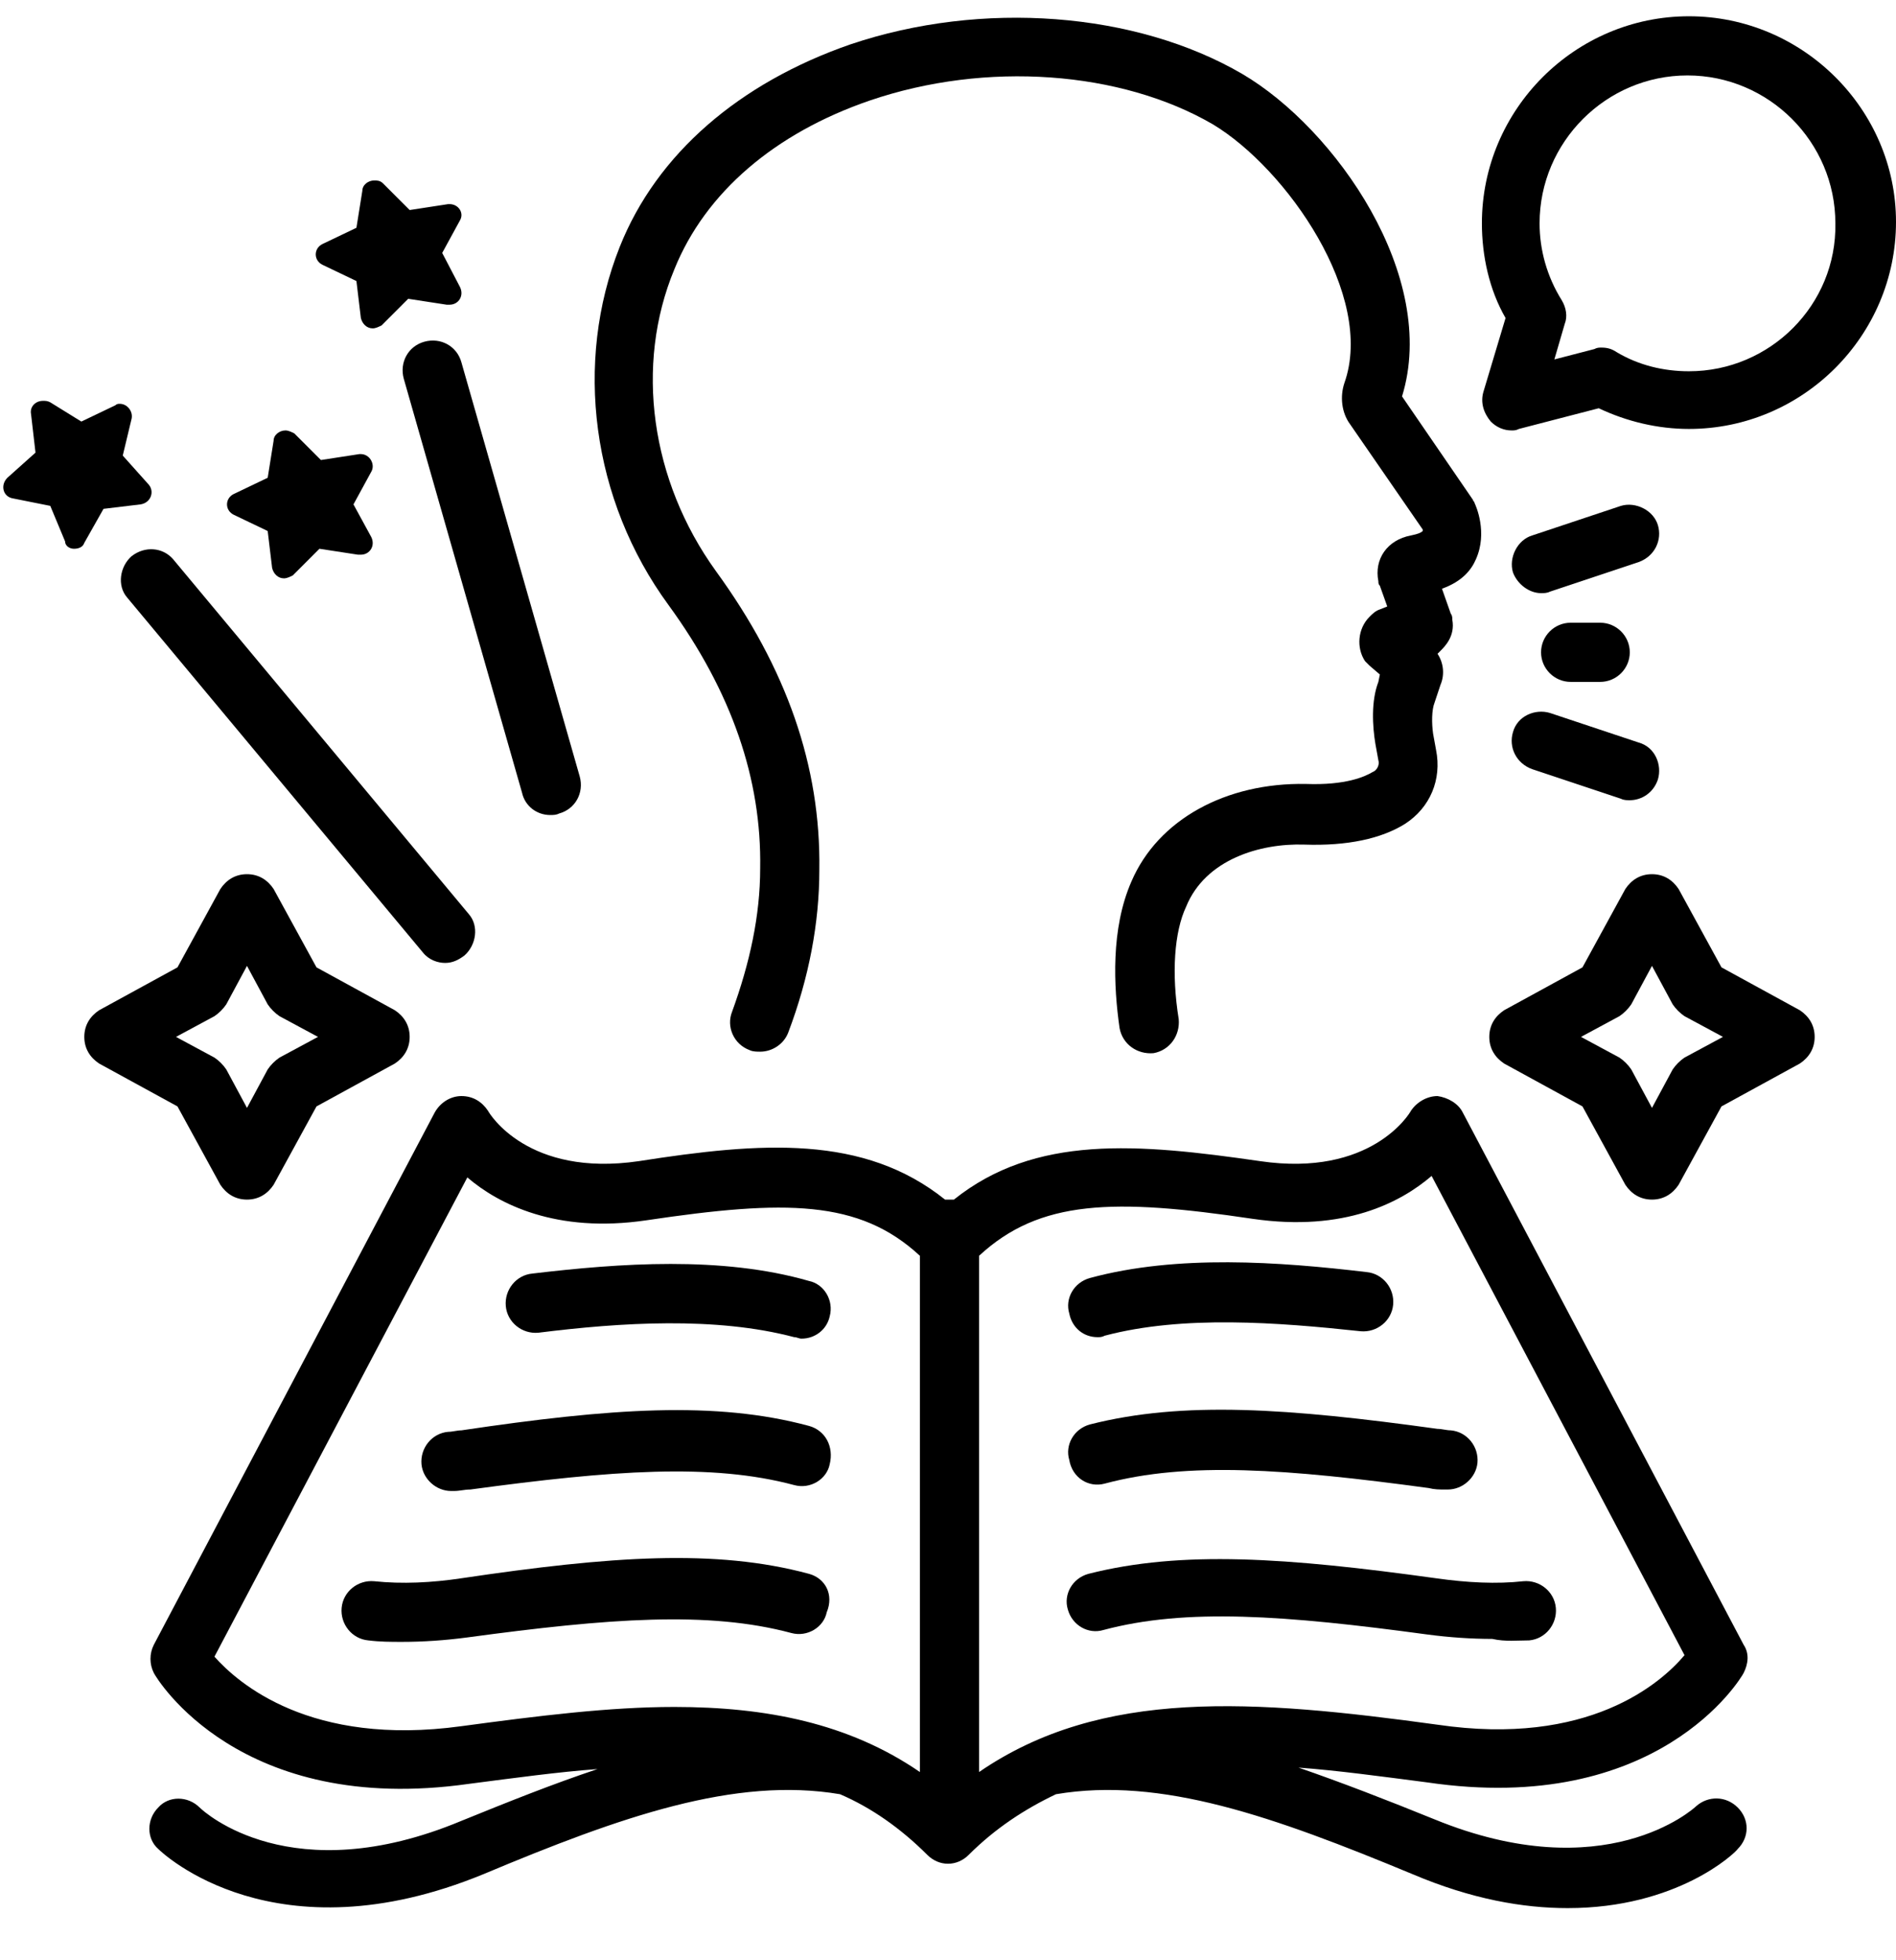
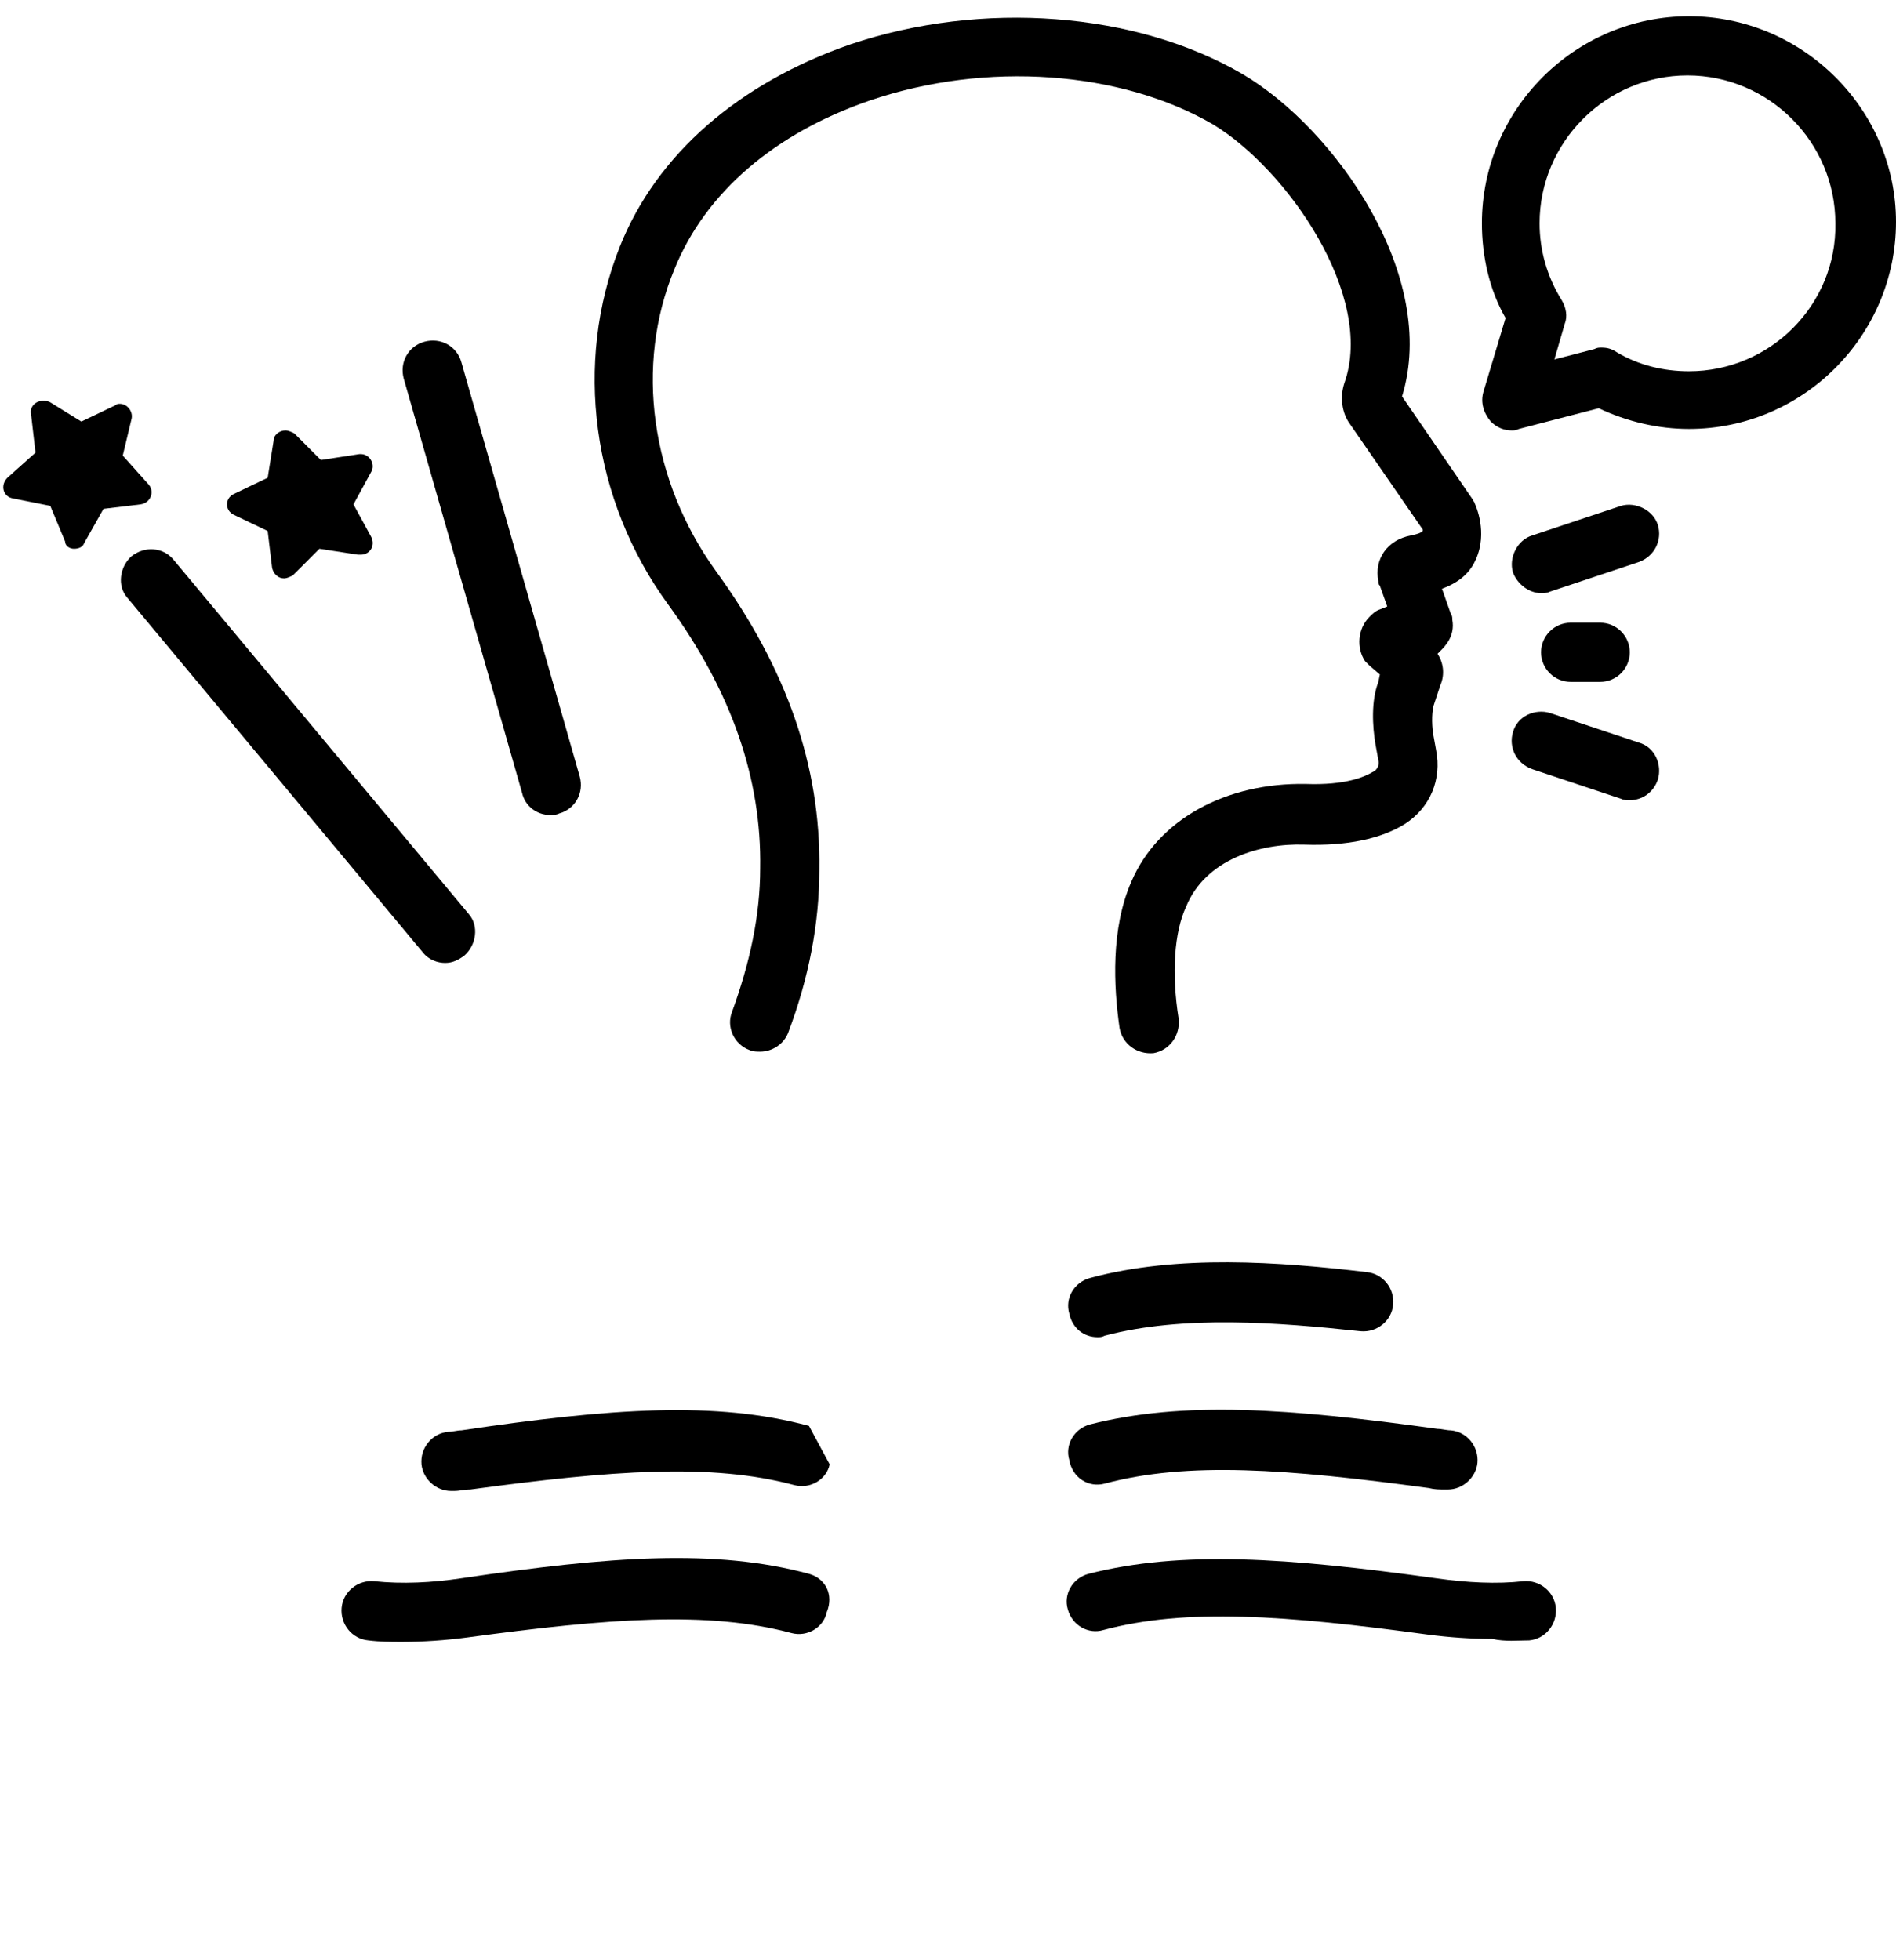
<svg xmlns="http://www.w3.org/2000/svg" height="132.5" preserveAspectRatio="xMidYMid meet" version="1.0" viewBox="-0.2 -1.1 128.2 132.5" width="128.2" zoomAndPan="magnify">
  <g id="change1_1">
-     <path d="M117.7,112c0.3-0.6,0.4-1.3,0-1.9l-19-36c-0.3-0.6-1-1-1.7-1.1c-0.7,0-1.4,0.4-1.8,1c-0.1,0.2-2.7,4.5-10.2,3.4 c-8.3-1.2-15.2-1.8-20.7,2.6c-0.1,0-0.2,0-0.3,0c-0.1,0-0.2,0-0.3,0c-5.5-4.4-12.4-3.9-20.7-2.6c-7.5,1.1-10.1-3.2-10.2-3.4 c-0.4-0.6-1-1-1.8-1c-0.7,0-1.4,0.4-1.8,1.1l-19,36c-0.3,0.6-0.3,1.3,0,1.9c0.2,0.4,5.8,9.7,21.3,7.5c3.1-0.4,6-0.8,8.7-1 c-3,1-6,2.2-9.2,3.5c-11.5,4.8-17.4-0.6-17.7-0.9c-0.8-0.8-2.1-0.8-2.8,0c-0.8,0.8-0.8,2.1,0,2.8c0.3,0.3,7.9,7.5,22,1.7 c9.3-3.9,17-6.6,24.1-5.4c2.1,0.9,4.1,2.3,5.9,4.1c0.4,0.4,0.9,0.6,1.4,0.6s1-0.2,1.4-0.6c1.8-1.8,3.8-3.1,5.9-4.1 c7.1-1.2,14.7,1.5,24.1,5.4c4,1.7,7.5,2.3,10.5,2.3c7.4,0,11.3-3.7,11.5-4c0.8-0.8,0.8-2,0-2.8c-0.8-0.8-2-0.8-2.8-0.1 c-0.2,0.2-6.2,5.6-17.7,0.9c-3.2-1.3-6.3-2.5-9.2-3.5c2.7,0.2,5.6,0.6,8.7,1C111.9,121.7,117.5,112.4,117.7,112z M62,118.7 c-4.8-3.3-10.4-4.4-16.6-4.4c-4.4,0-9.2,0.6-14.4,1.3c-10.2,1.4-15.1-2.9-16.7-4.7l17.1-32.4c2.1,1.8,6,3.8,12.1,2.9 C52.9,80,57.9,80,62,83.8V118.7z M66,118.7V83.8c4.1-3.8,9.1-3.9,18.5-2.5c6.2,0.9,10-1.1,12.1-2.9l17.1,32.4 c-1.6,1.9-6.5,6.2-16.7,4.7C84.6,113.8,74.3,113,66,118.7z" />
-   </g>
+     </g>
  <g id="change1_2">
    <path d="M54.5,105.3c-6.3-1.7-13.4-1.2-23.5,0.3c-2,0.3-4,0.4-5.9,0.2c-1.1-0.1-2.1,0.7-2.2,1.8c-0.1,1.1,0.7,2.1,1.8,2.2 c0.8,0.1,1.5,0.1,2.3,0.1c1.4,0,2.9-0.1,4.4-0.3c9.6-1.3,16.3-1.8,21.9-0.3c1.1,0.3,2.2-0.4,2.4-1.4 C56.2,106.7,55.6,105.6,54.5,105.3z" />
  </g>
  <g id="change1_3">
    <path d="M103.2,109.8c1.1-0.1,1.9-1.1,1.8-2.2c-0.1-1.1-1.1-1.9-2.2-1.8c-1.8,0.2-3.8,0.1-5.9-0.2c-10.1-1.4-17.2-1.9-23.5-0.3 c-1.1,0.3-1.7,1.4-1.4,2.4c0.3,1.1,1.4,1.7,2.4,1.4c5.6-1.5,12.3-1,21.9,0.3c1.5,0.2,3,0.3,4.4,0.3 C101.6,109.9,102.4,109.8,103.2,109.8z" />
  </g>
  <g id="change1_4">
-     <path d="M54.5,95.3c-6.3-1.7-13.4-1.2-23.5,0.3c-0.3,0-0.6,0.1-0.9,0.1c-1.1,0.1-1.9,1.1-1.8,2.2c0.1,1,1,1.8,2,1.8 c0.1,0,0.1,0,0.2,0c0.4,0,0.7-0.1,1.1-0.1c9.6-1.3,16.3-1.8,21.9-0.3c1.1,0.3,2.2-0.4,2.4-1.4C56.2,96.7,55.6,95.6,54.5,95.3z" />
+     <path d="M54.5,95.3c-6.3-1.7-13.4-1.2-23.5,0.3c-0.3,0-0.6,0.1-0.9,0.1c-1.1,0.1-1.9,1.1-1.8,2.2c0.1,1,1,1.8,2,1.8 c0.1,0,0.1,0,0.2,0c0.4,0,0.7-0.1,1.1-0.1c9.6-1.3,16.3-1.8,21.9-0.3c1.1,0.3,2.2-0.4,2.4-1.4z" />
  </g>
  <g id="change1_5">
    <path d="M74.5,99.2c5.6-1.5,12.3-1,21.9,0.3c0.4,0.1,0.7,0.1,1.1,0.1c0.1,0,0.1,0,0.2,0c1,0,1.9-0.8,2-1.8c0.1-1.1-0.7-2.1-1.8-2.2 c-0.3,0-0.6-0.1-0.9-0.1c-10.1-1.4-17.2-1.9-23.5-0.3c-1.1,0.3-1.7,1.4-1.4,2.4C72.3,98.8,73.4,99.5,74.5,99.2z" />
  </g>
  <g id="change1_6">
-     <path d="M35.8,85c-1.1,0.1-1.9,1.1-1.8,2.2c0.1,1.1,1.1,1.9,2.2,1.8c5.6-0.7,12-1.1,17.3,0.3c0.2,0,0.3,0.1,0.5,0.1 c0.9,0,1.7-0.6,1.9-1.5c0.3-1.1-0.4-2.2-1.4-2.4C48.6,83.8,41.7,84.3,35.8,85z" />
-   </g>
+     </g>
  <g id="change1_7">
    <path d="M74,89.3c0.2,0,0.3,0,0.5-0.1c5.3-1.4,11.7-0.9,17.3-0.3c1.1,0.1,2.1-0.7,2.2-1.8c0.1-1.1-0.7-2.1-1.8-2.2 c-5.9-0.7-12.8-1.2-18.7,0.4c-1.1,0.3-1.7,1.4-1.4,2.4C72.3,88.7,73.1,89.3,74,89.3z" />
  </g>
  <g id="change1_8">
    <path d="M99.6,36.7c0.8-1.8,0-3.6-0.1-3.8c0-0.1-0.1-0.1-0.1-0.2l-4.8-7c2.5-8.1-4.5-18.1-10.8-21.8c-7.2-4.2-17.6-5-26.5-2 c-7.5,2.6-13.1,7.4-15.6,13.7c-3.1,7.8-1.9,17.1,3.3,24.2c4.3,5.9,6.3,11.8,6.2,17.8c0,3.2-0.7,6.4-1.9,9.7c-0.4,1,0.1,2.2,1.2,2.6 c0.2,0.1,0.5,0.1,0.7,0.1c0.8,0,1.6-0.5,1.9-1.3c1.4-3.7,2.1-7.4,2.1-11c0.1-7-2.2-13.6-7-20.2c-4.4-6.1-5.5-13.9-2.8-20.4 c2.1-5.2,6.8-9.2,13.2-11.4c7.9-2.7,17-2,23.2,1.6c5,3,11,11.6,8.9,17.5c-0.3,0.9-0.2,2,0.4,2.8l4.9,7.1c0,0,0,0.1,0,0.1 c-0.1,0.1-0.3,0.2-0.8,0.3c-1.6,0.3-2.5,1.6-2.2,3.1c0,0.1,0,0.2,0.1,0.3l0.5,1.4l-0.5,0.2c-0.3,0.1-0.5,0.3-0.7,0.5 c-0.8,0.8-0.9,2.1-0.3,3c0.1,0.1,0.2,0.2,0.3,0.3l0.7,0.6L93,45c-0.5,1.3-0.4,3-0.2,4.2l0.2,1.1c0.1,0.3-0.1,0.7-0.4,0.8 c-0.5,0.3-1.8,0.9-4.5,0.8c-5.4-0.1-10,2.4-11.8,6.6c-1.4,3.2-1.2,7.1-0.8,9.9c0.2,1.1,1.2,1.8,2.3,1.7c1.1-0.2,1.8-1.2,1.7-2.3 c-0.5-3.1-0.3-5.9,0.5-7.6C81.3,57,85,55.9,88,56c2.9,0.1,5.2-0.4,6.8-1.4c1.7-1.1,2.5-3,2.1-5l-0.2-1.1c-0.1-0.7-0.1-1.6,0.1-2.1 l0.4-1.2c0.3-0.7,0.2-1.5-0.2-2.1c0.1-0.1,0.1-0.1,0.2-0.2c0.3-0.3,1-1,0.8-2.1c0-0.1,0-0.3-0.1-0.4l-0.6-1.7 C98.7,38.2,99.3,37.4,99.6,36.7z" />
  </g>
  <g id="change1_9">
    <path d="M106,41c-1.1,0-2,0.9-2,2c0,1.1,0.9,2,2,2h2c1.1,0,2-0.9,2-2c0-1.1-0.9-2-2-2H106z" />
  </g>
  <g id="change1_10">
    <path d="M111.9,34.4c-0.3-1-1.5-1.6-2.5-1.3l-6,2c-1,0.3-1.6,1.5-1.3,2.5c0.3,0.8,1.1,1.4,1.9,1.4c0.2,0,0.4,0,0.6-0.1l6-2 C111.7,36.5,112.2,35.4,111.9,34.4z" />
  </g>
  <g id="change1_11">
    <path d="M103.4,50.9l6,2c0.2,0.1,0.4,0.1,0.6,0.1c0.8,0,1.6-0.5,1.9-1.4c0.3-1-0.2-2.2-1.3-2.5l-6-2c-1-0.3-2.2,0.2-2.5,1.3 C101.8,49.4,102.3,50.5,103.4,50.9z" />
  </g>
  <g id="change1_12">
    <path d="M8.7,36.5c-0.8,0.7-1,2-0.3,2.8l20,24c0.4,0.5,1,0.7,1.5,0.7c0.5,0,0.9-0.2,1.3-0.5c0.8-0.7,1-2,0.3-2.8l-20-24 C10.8,35.9,9.6,35.8,8.7,36.5z" />
  </g>
  <g id="change1_13">
    <path d="M37,54c0.2,0,0.4,0,0.6-0.1c1.1-0.3,1.7-1.4,1.4-2.5l-8-28c-0.3-1.1-1.4-1.7-2.5-1.4c-1.1,0.3-1.7,1.4-1.4,2.5l8,28 C35.3,53.4,36.1,54,37,54z" />
  </g>
  <g id="change1_14">
-     <path d="M30.2,12.7c0,0-0.1,0-0.1,0l-2.6,0.4l-1.8-1.8c-0.2-0.2-0.4-0.2-0.6-0.2c-0.4,0-0.8,0.3-0.8,0.7l-0.4,2.5l-2.3,1.1 c-0.6,0.3-0.6,1.1,0,1.4l2.3,1.1l0.3,2.5c0.1,0.4,0.4,0.7,0.8,0.7c0.2,0,0.4-0.1,0.6-0.2l1.8-1.8l2.6,0.4c0.1,0,0.1,0,0.2,0 c0.6,0,1-0.6,0.7-1.2L29.7,16l1.2-2.2C31.2,13.3,30.8,12.7,30.2,12.7z" />
-   </g>
+     </g>
  <g id="change1_15">
    <path d="M19.1,28c-0.4,0-0.8,0.3-0.8,0.7l-0.4,2.5l-2.3,1.1c-0.6,0.3-0.6,1.1,0,1.4l2.3,1.1l0.3,2.5c0.1,0.4,0.4,0.7,0.8,0.7 c0.2,0,0.4-0.1,0.6-0.2l1.8-1.8l2.6,0.4c0.1,0,0.1,0,0.2,0c0.6,0,1-0.6,0.7-1.2L23.7,33l1.2-2.2c0.3-0.5-0.1-1.2-0.7-1.2 c0,0-0.1,0-0.1,0l-2.6,0.4l-1.8-1.8C19.5,28.1,19.3,28,19.1,28z" />
  </g>
  <g id="change1_16">
    <path d="M6.8,33.3L9.3,33c0.7-0.1,1-0.9,0.5-1.4l-1.7-1.9l0.6-2.5c0.1-0.5-0.3-1-0.8-1c-0.1,0-0.2,0-0.3,0.1l-2.3,1.1l-2.1-1.3 C3,26,2.9,26,2.7,26c-0.5,0-0.9,0.4-0.8,0.9l0.3,2.6l-1.9,1.7c-0.5,0.5-0.3,1.3,0.4,1.4l2.5,0.5l1,2.4C4.2,35.8,4.5,36,4.8,36 c0.3,0,0.6-0.1,0.7-0.4L6.8,33.3z" />
  </g>
  <g id="change1_17">
    <path d="M114,0c-7.7,0-14,6.3-14,14c0,2.2,0.5,4.5,1.6,6.4l-1.5,5c-0.2,0.7,0,1.4,0.5,2c0.4,0.4,0.9,0.6,1.4,0.6 c0.2,0,0.3,0,0.5-0.1l5.4-1.4c1.9,0.9,4,1.4,6.1,1.4c7.7,0,14-6.3,14-14C128,6.3,121.7,0,114,0z M114,24c-1.7,0-3.4-0.4-4.9-1.3 c-0.3-0.2-0.6-0.3-1-0.3c-0.2,0-0.3,0-0.5,0.1l-2.7,0.7l0.7-2.4c0.2-0.5,0.1-1.1-0.2-1.6c-1-1.6-1.5-3.4-1.5-5.2c0-5.5,4.5-10,10-10 s10,4.5,10,10C124,19.5,119.5,24,114,24z" />
  </g>
  <g id="change1_18">
-     <path d="M121.5,67.2l-5.3-2.9l-2.9-5.3c-0.4-0.6-1-1-1.8-1s-1.4,0.4-1.8,1l-2.9,5.3l-5.3,2.9c-0.6,0.4-1,1-1,1.8s0.4,1.4,1,1.8 l5.3,2.9l2.9,5.3c0.4,0.6,1,1,1.8,1s1.4-0.4,1.8-1l2.9-5.3l5.3-2.9c0.6-0.4,1-1,1-1.8S122.1,67.6,121.5,67.2z M113.7,70.4 c-0.3,0.2-0.6,0.5-0.8,0.8l-1.4,2.6l-1.4-2.6c-0.2-0.3-0.5-0.6-0.8-0.8l-2.6-1.4l2.6-1.4c0.3-0.2,0.6-0.5,0.8-0.8l1.4-2.6l1.4,2.6 c0.2,0.3,0.5,0.6,0.8,0.8l2.6,1.4L113.7,70.4z" />
-   </g>
+     </g>
  <g id="change1_19">
-     <path d="M14.7,79c0.4,0.6,1,1,1.8,1s1.4-0.4,1.8-1l2.9-5.3l5.3-2.9c0.6-0.4,1-1,1-1.8s-0.4-1.4-1-1.8l-5.3-2.9L18.3,59 c-0.4-0.6-1-1-1.8-1s-1.4,0.4-1.8,1l-2.9,5.3l-5.3,2.9c-0.6,0.4-1,1-1,1.8s0.4,1.4,1,1.8l5.3,2.9L14.7,79z M14.3,67.6 c0.3-0.2,0.6-0.5,0.8-0.8l1.4-2.6l1.4,2.6c0.2,0.3,0.5,0.6,0.8,0.8l2.6,1.4l-2.6,1.4c-0.3,0.2-0.6,0.5-0.8,0.8l-1.4,2.6l-1.4-2.6 c-0.2-0.3-0.5-0.6-0.8-0.8L11.7,69L14.3,67.6z" />
-   </g>
+     </g>
</svg>